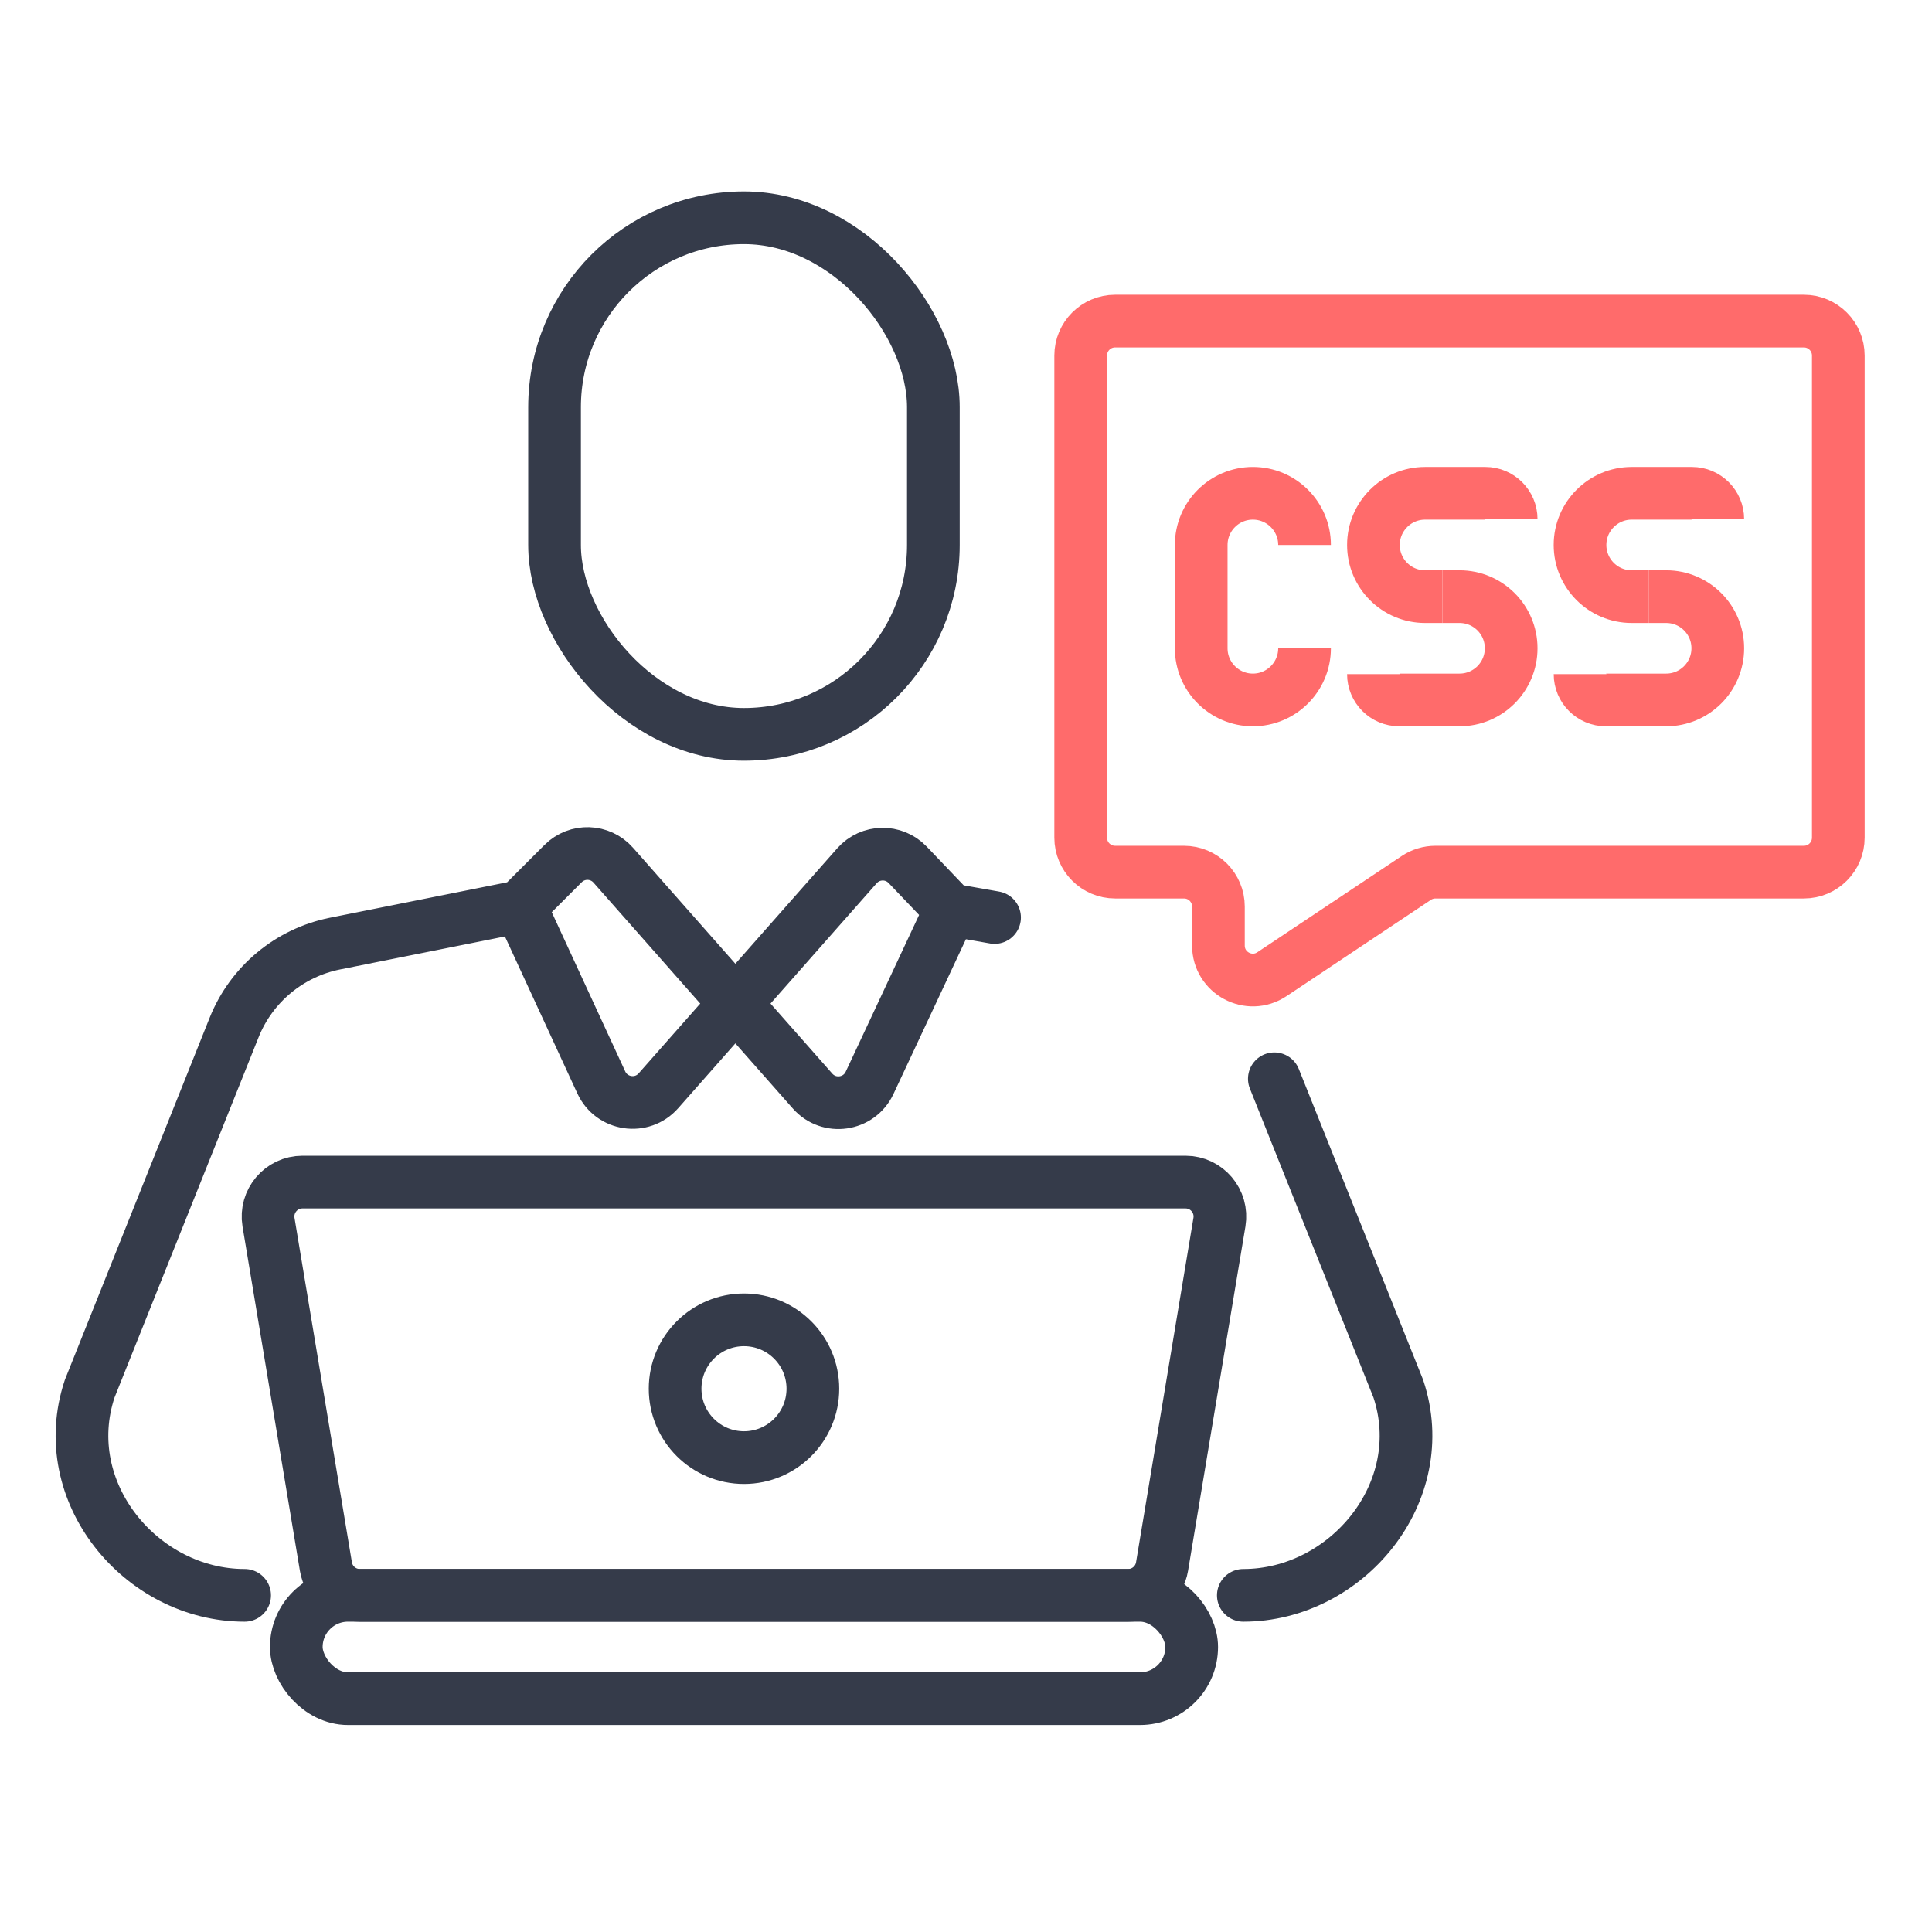
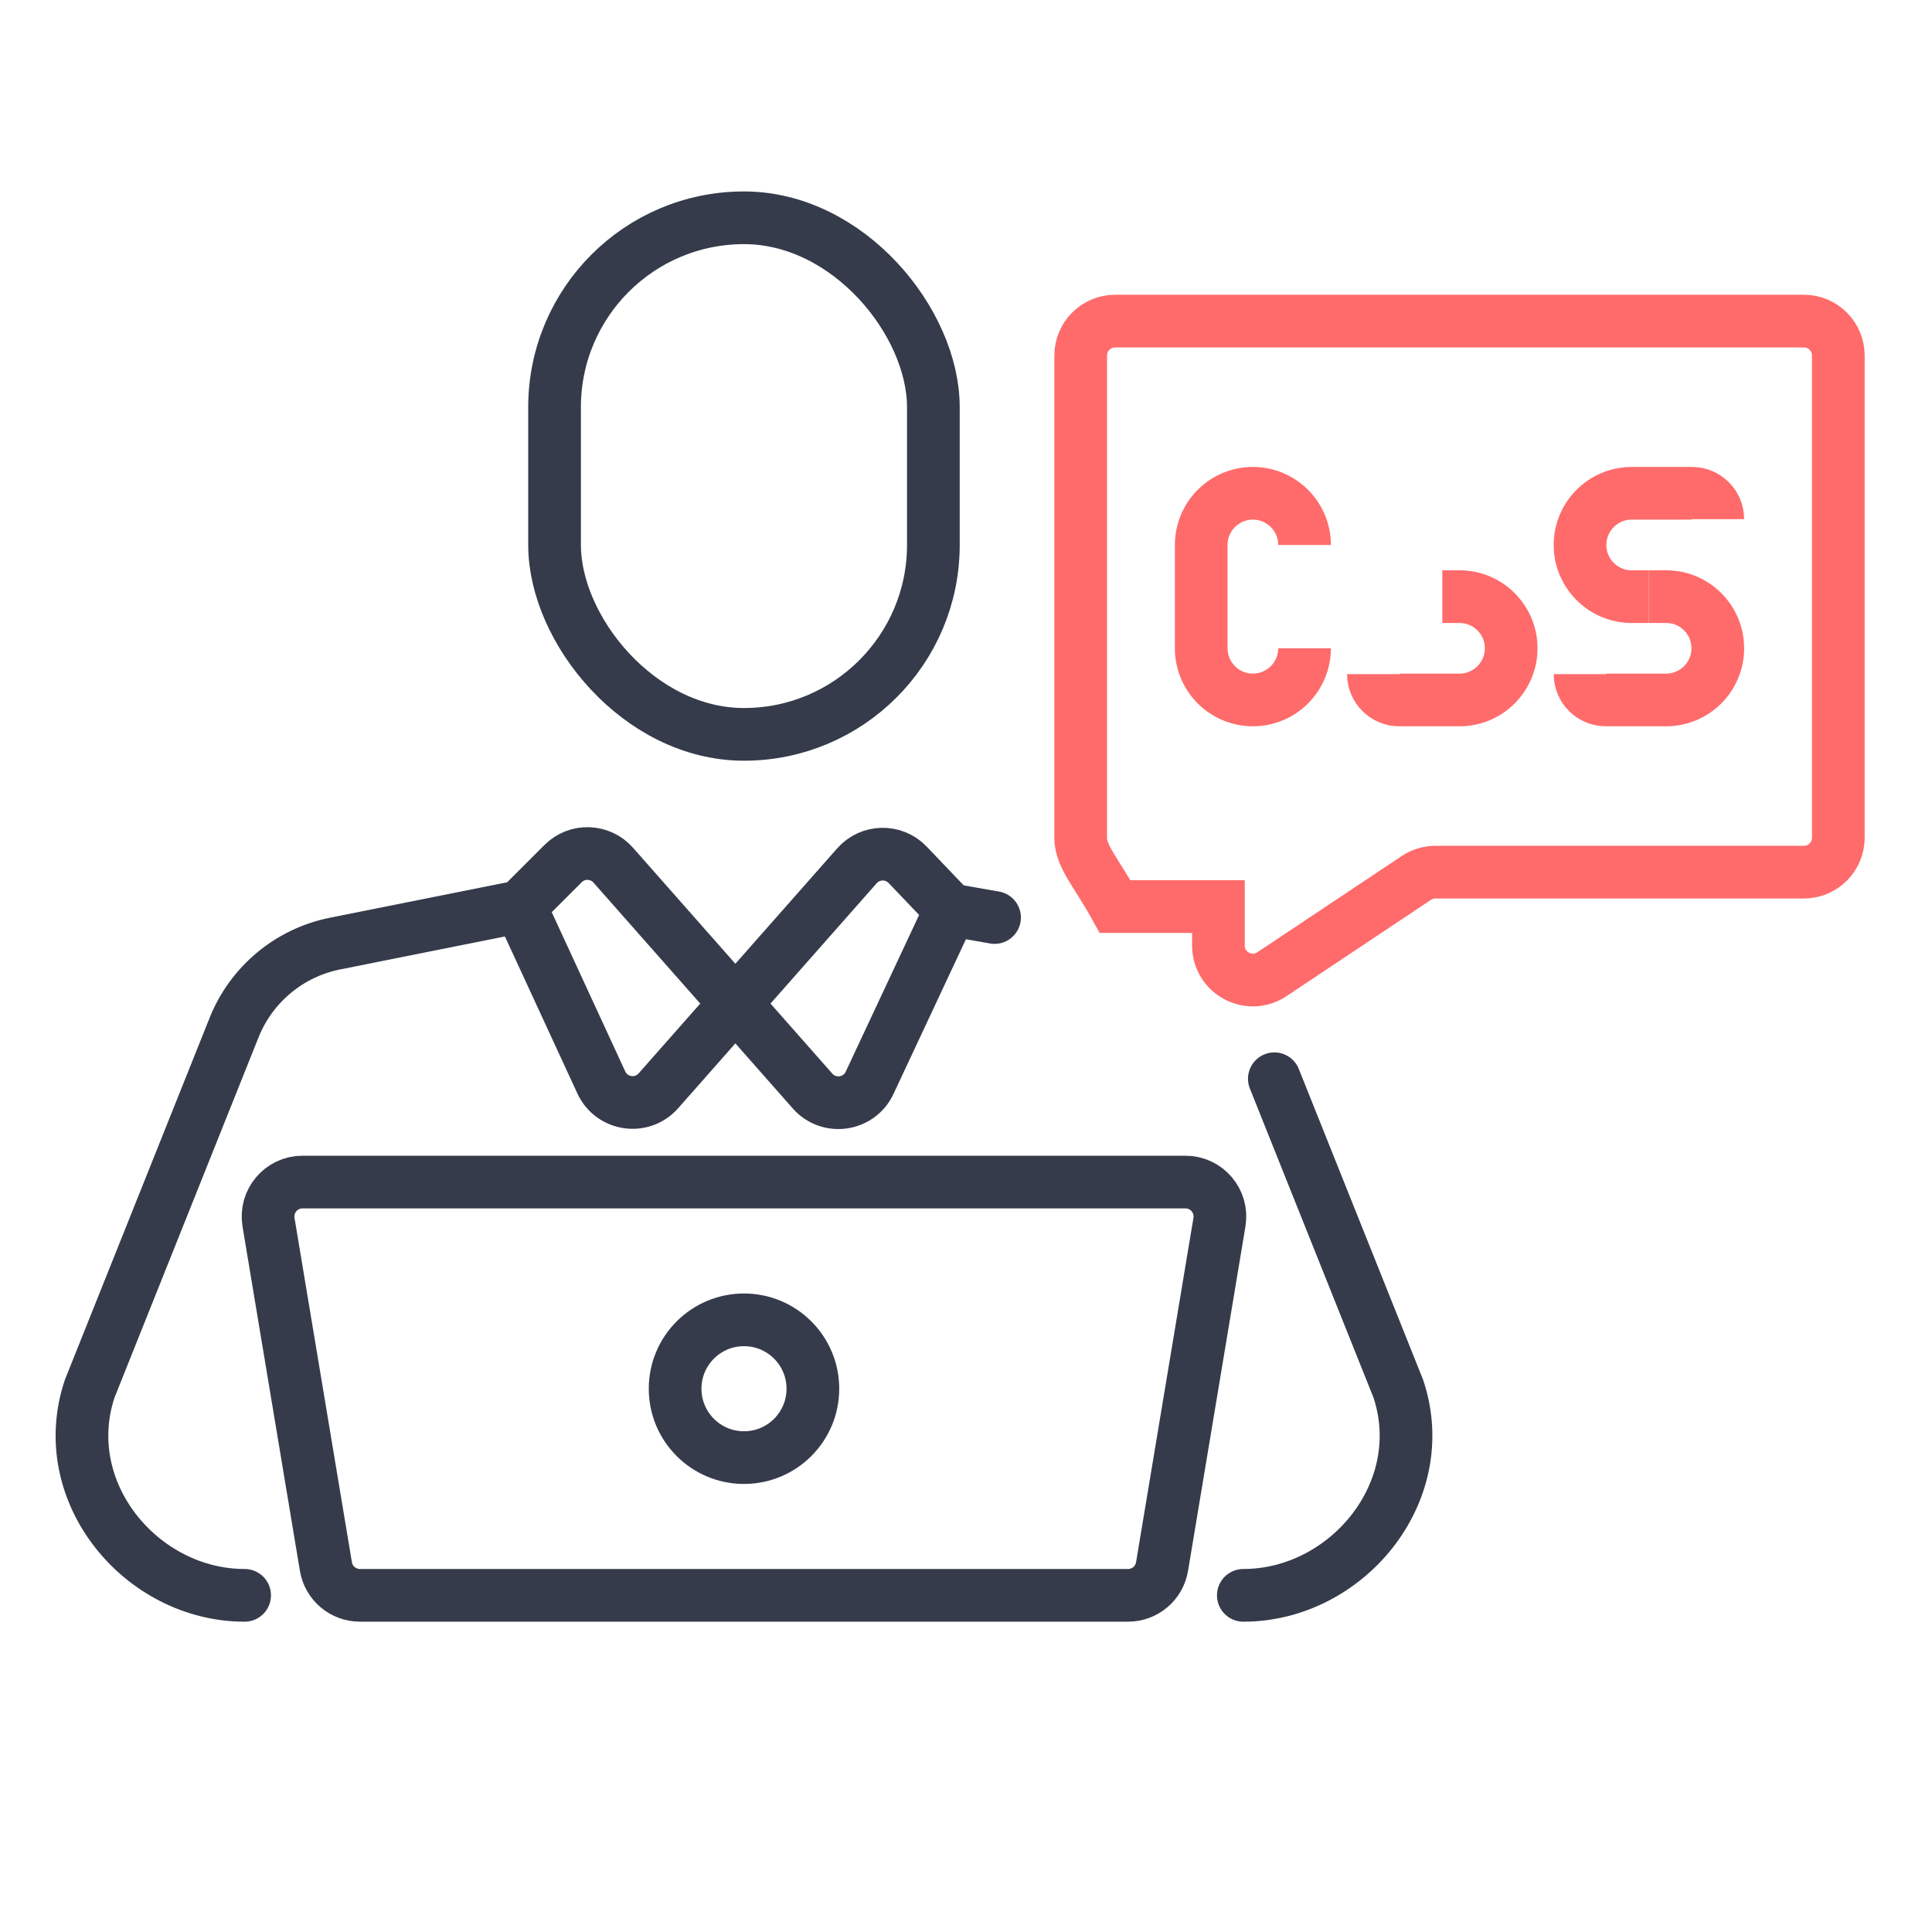
<svg xmlns="http://www.w3.org/2000/svg" width="55" height="55" viewBox="0 0 55 55" fill="none">
  <rect x="15.787" y="6.2" width="10.784" height="14.706" rx="5.392" stroke="#353B4A" stroke-width="1.5" />
  <path d="M14.807 25.808L16.03 24.585C16.43 24.185 17.084 24.206 17.458 24.63L23.132 31.06C23.599 31.589 24.456 31.466 24.755 30.827L27.062 25.9M14.807 25.808L17.118 30.815C17.415 31.458 18.275 31.584 18.743 31.053L24.395 24.648C24.775 24.217 25.442 24.204 25.839 24.619L27.062 25.9M14.807 25.808L9.537 26.862C8.238 27.122 7.157 28.021 6.665 29.251L2.553 39.534C1.572 42.475 4.023 45.416 6.964 45.416M35.395 45.416C38.336 45.416 40.788 42.475 39.807 39.534L36.278 30.71M27.062 25.9L28.313 26.12" stroke="#353B4A" stroke-width="1.5" stroke-linecap="round" />
  <path d="M7.644 34.793C7.545 34.195 8.006 33.651 8.611 33.651H33.748C34.354 33.651 34.814 34.195 34.715 34.793L33.081 44.597C33.002 45.069 32.593 45.416 32.114 45.416H10.245C9.766 45.416 9.357 45.069 9.278 44.597L7.644 34.793Z" stroke="#353B4A" stroke-width="1.5" />
-   <rect x="8.435" y="45.416" width="25.49" height="2.941" rx="1.471" stroke="#353B4A" stroke-width="1.5" />
  <circle cx="21.18" cy="39.534" r="1.961" stroke="#353B4A" stroke-width="1.5" />
-   <path d="M30.765 10.122C30.765 9.58 31.204 9.141 31.745 9.141H51.353C51.894 9.141 52.333 9.58 52.333 10.122V23.847C52.333 24.389 51.894 24.828 51.353 24.828H40.865C40.672 24.828 40.483 24.885 40.322 24.992L36.21 27.733C35.559 28.168 34.686 27.701 34.686 26.917V25.808C34.686 25.267 34.247 24.828 33.706 24.828H31.745C31.204 24.828 30.765 24.389 30.765 23.847V10.122Z" stroke="#FF6B6B" stroke-width="1.5" />
+   <path d="M30.765 10.122C30.765 9.58 31.204 9.141 31.745 9.141H51.353C51.894 9.141 52.333 9.58 52.333 10.122V23.847C52.333 24.389 51.894 24.828 51.353 24.828H40.865C40.672 24.828 40.483 24.885 40.322 24.992L36.21 27.733C35.559 28.168 34.686 27.701 34.686 26.917V25.808H31.745C31.204 24.828 30.765 24.389 30.765 23.847V10.122Z" stroke="#FF6B6B" stroke-width="1.5" />
  <path d="M37.138 15.514V15.514C37.138 14.702 36.479 14.043 35.667 14.043V14.043C34.855 14.043 34.196 14.702 34.196 15.514V18.455C34.196 19.267 34.855 19.926 35.667 19.926V19.926C36.479 19.926 37.138 19.267 37.138 18.455V18.455" stroke="#FF6B6B" stroke-width="1.5" />
-   <path d="M41.059 16.985H40.569C39.757 16.985 39.099 16.326 39.099 15.514V15.514C39.099 14.702 39.757 14.043 40.569 14.043H42.285C42.691 14.043 43.02 14.373 43.02 14.779V14.779" stroke="#FF6B6B" stroke-width="1.5" />
  <path d="M41.06 16.985H41.55C42.362 16.985 43.02 17.643 43.02 18.455V18.455C43.02 19.267 42.362 19.926 41.55 19.926H39.834C39.428 19.926 39.099 19.597 39.099 19.191V19.191" stroke="#FF6B6B" stroke-width="1.5" />
  <path d="M46.941 16.985H46.451C45.639 16.985 44.98 16.326 44.98 15.514V15.514C44.98 14.702 45.639 14.043 46.451 14.043H48.167C48.573 14.043 48.902 14.373 48.902 14.779V14.779" stroke="#FF6B6B" stroke-width="1.5" />
  <path d="M46.942 16.985H47.432C48.244 16.985 48.902 17.643 48.902 18.455V18.455C48.902 19.267 48.244 19.926 47.432 19.926H45.716C45.31 19.926 44.981 19.597 44.981 19.191V19.191" stroke="#FF6B6B" stroke-width="1.5" />
</svg>